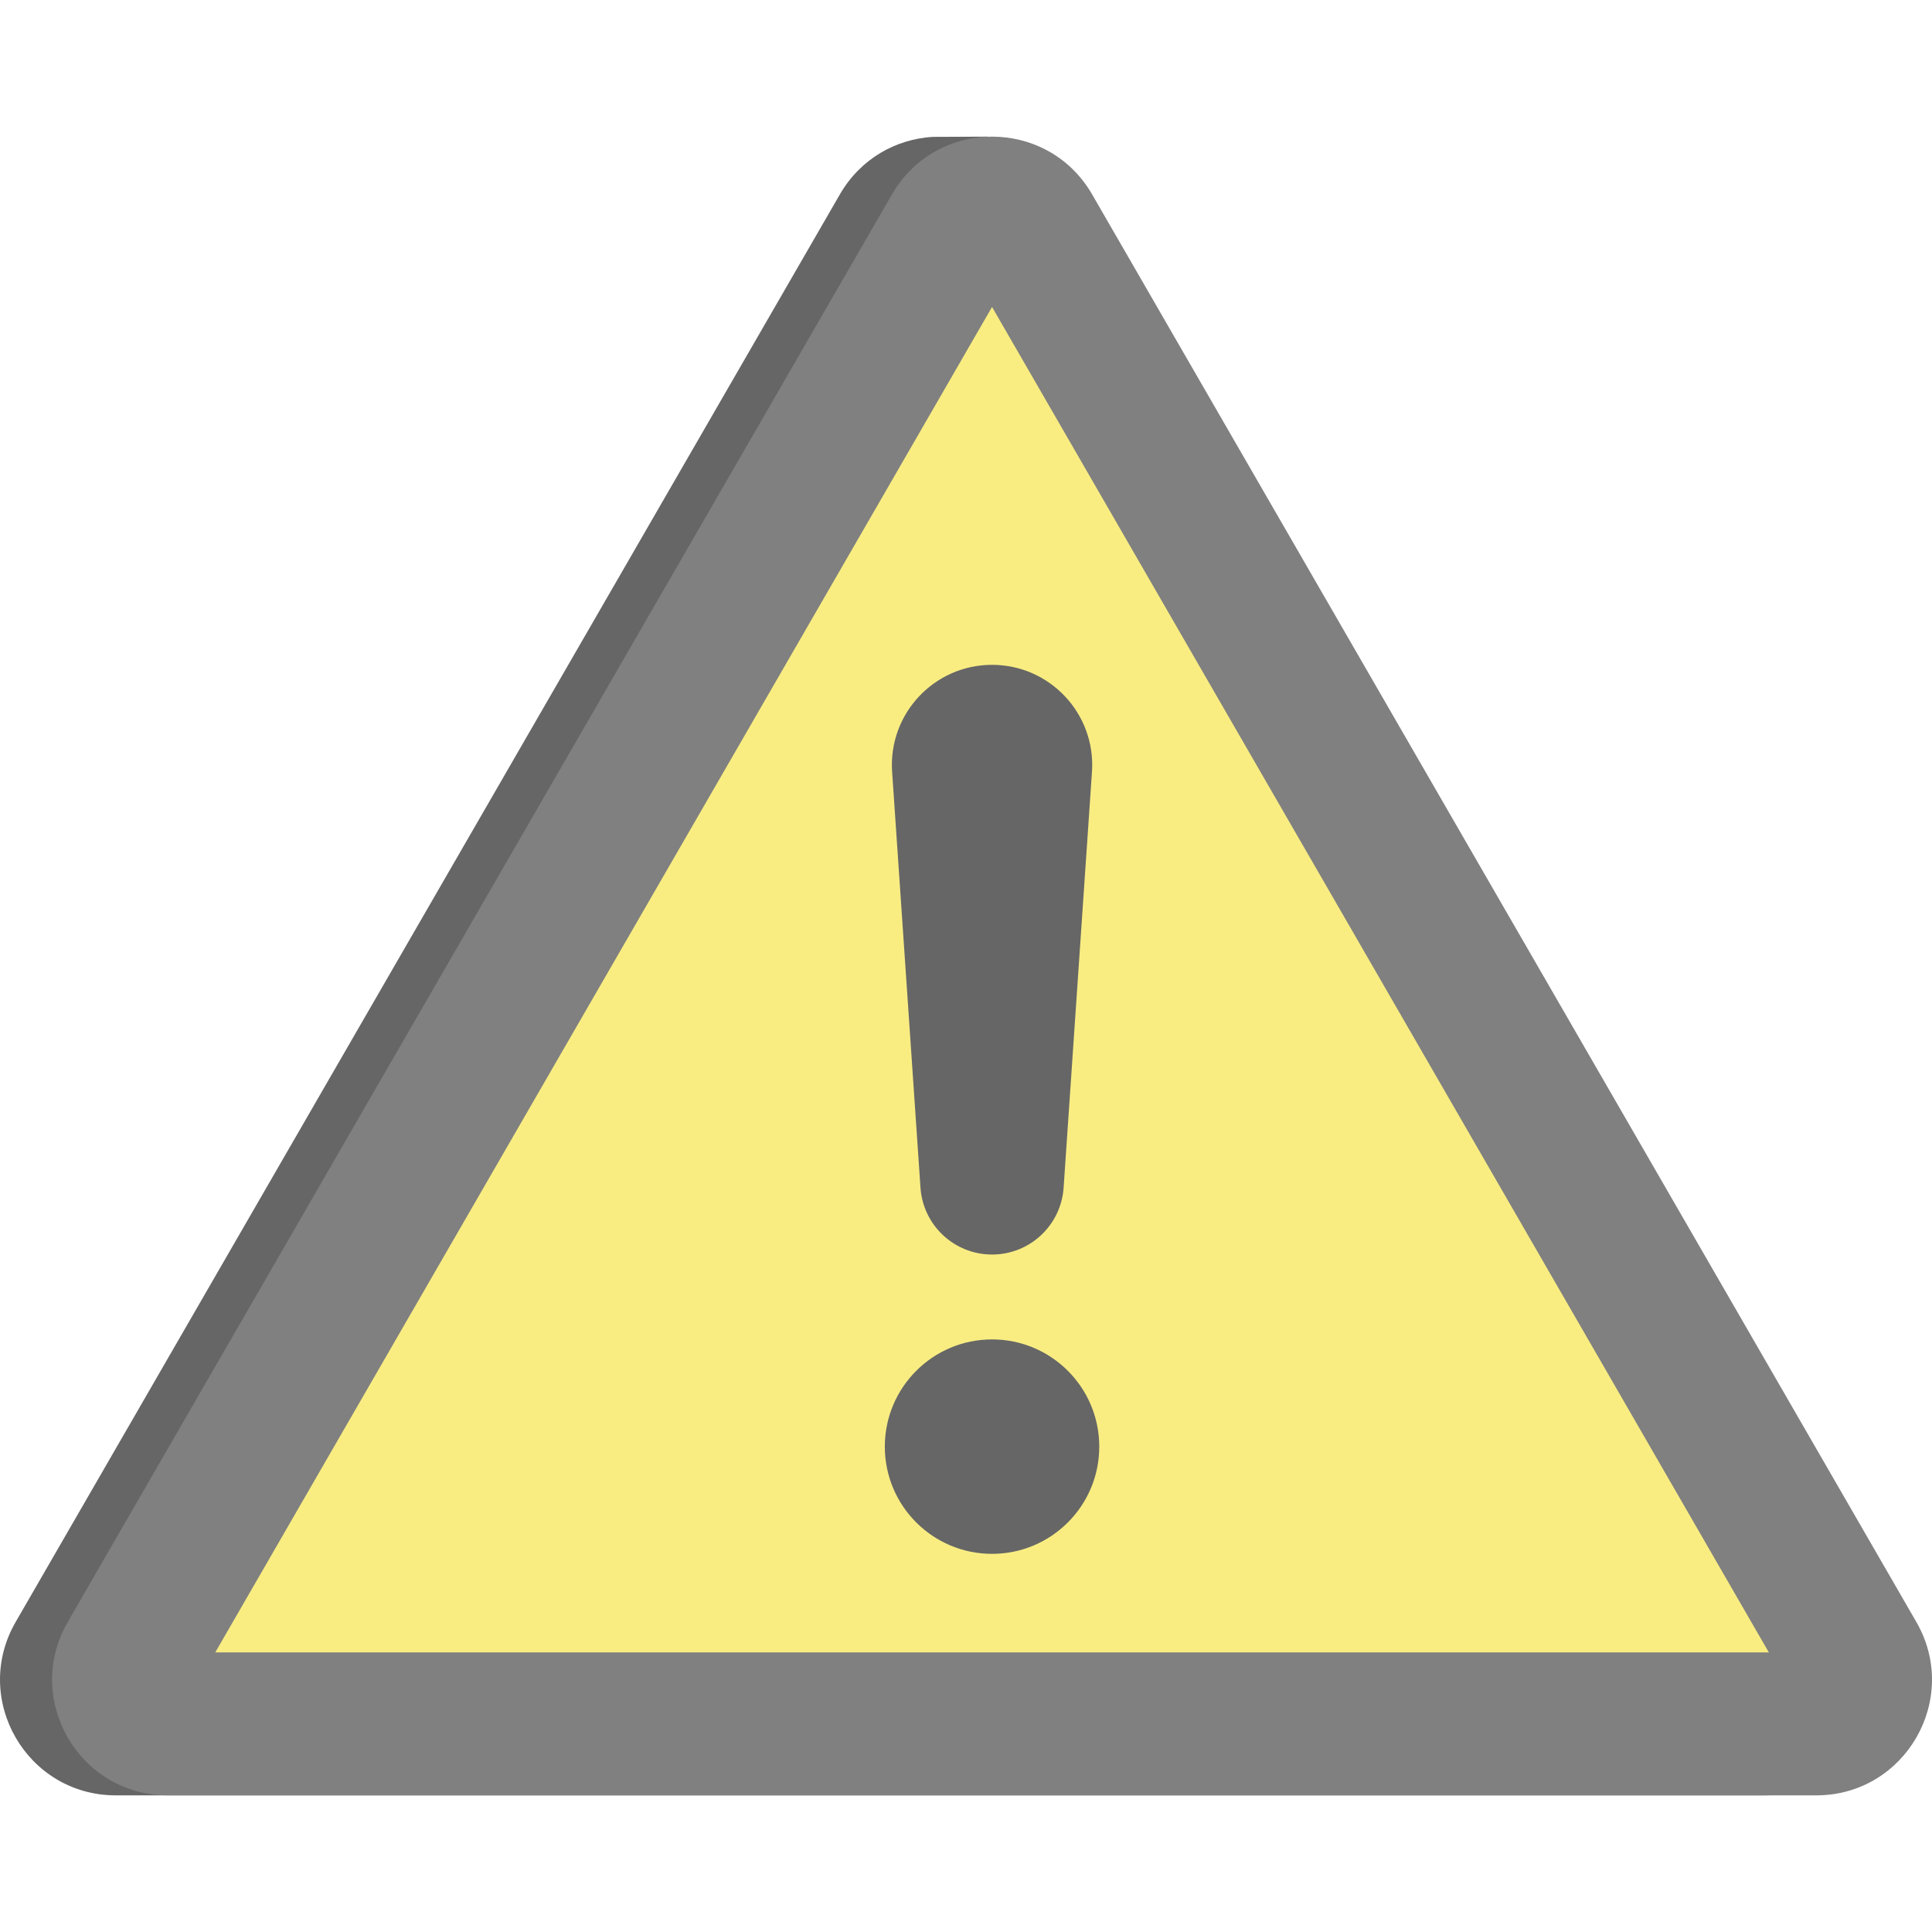
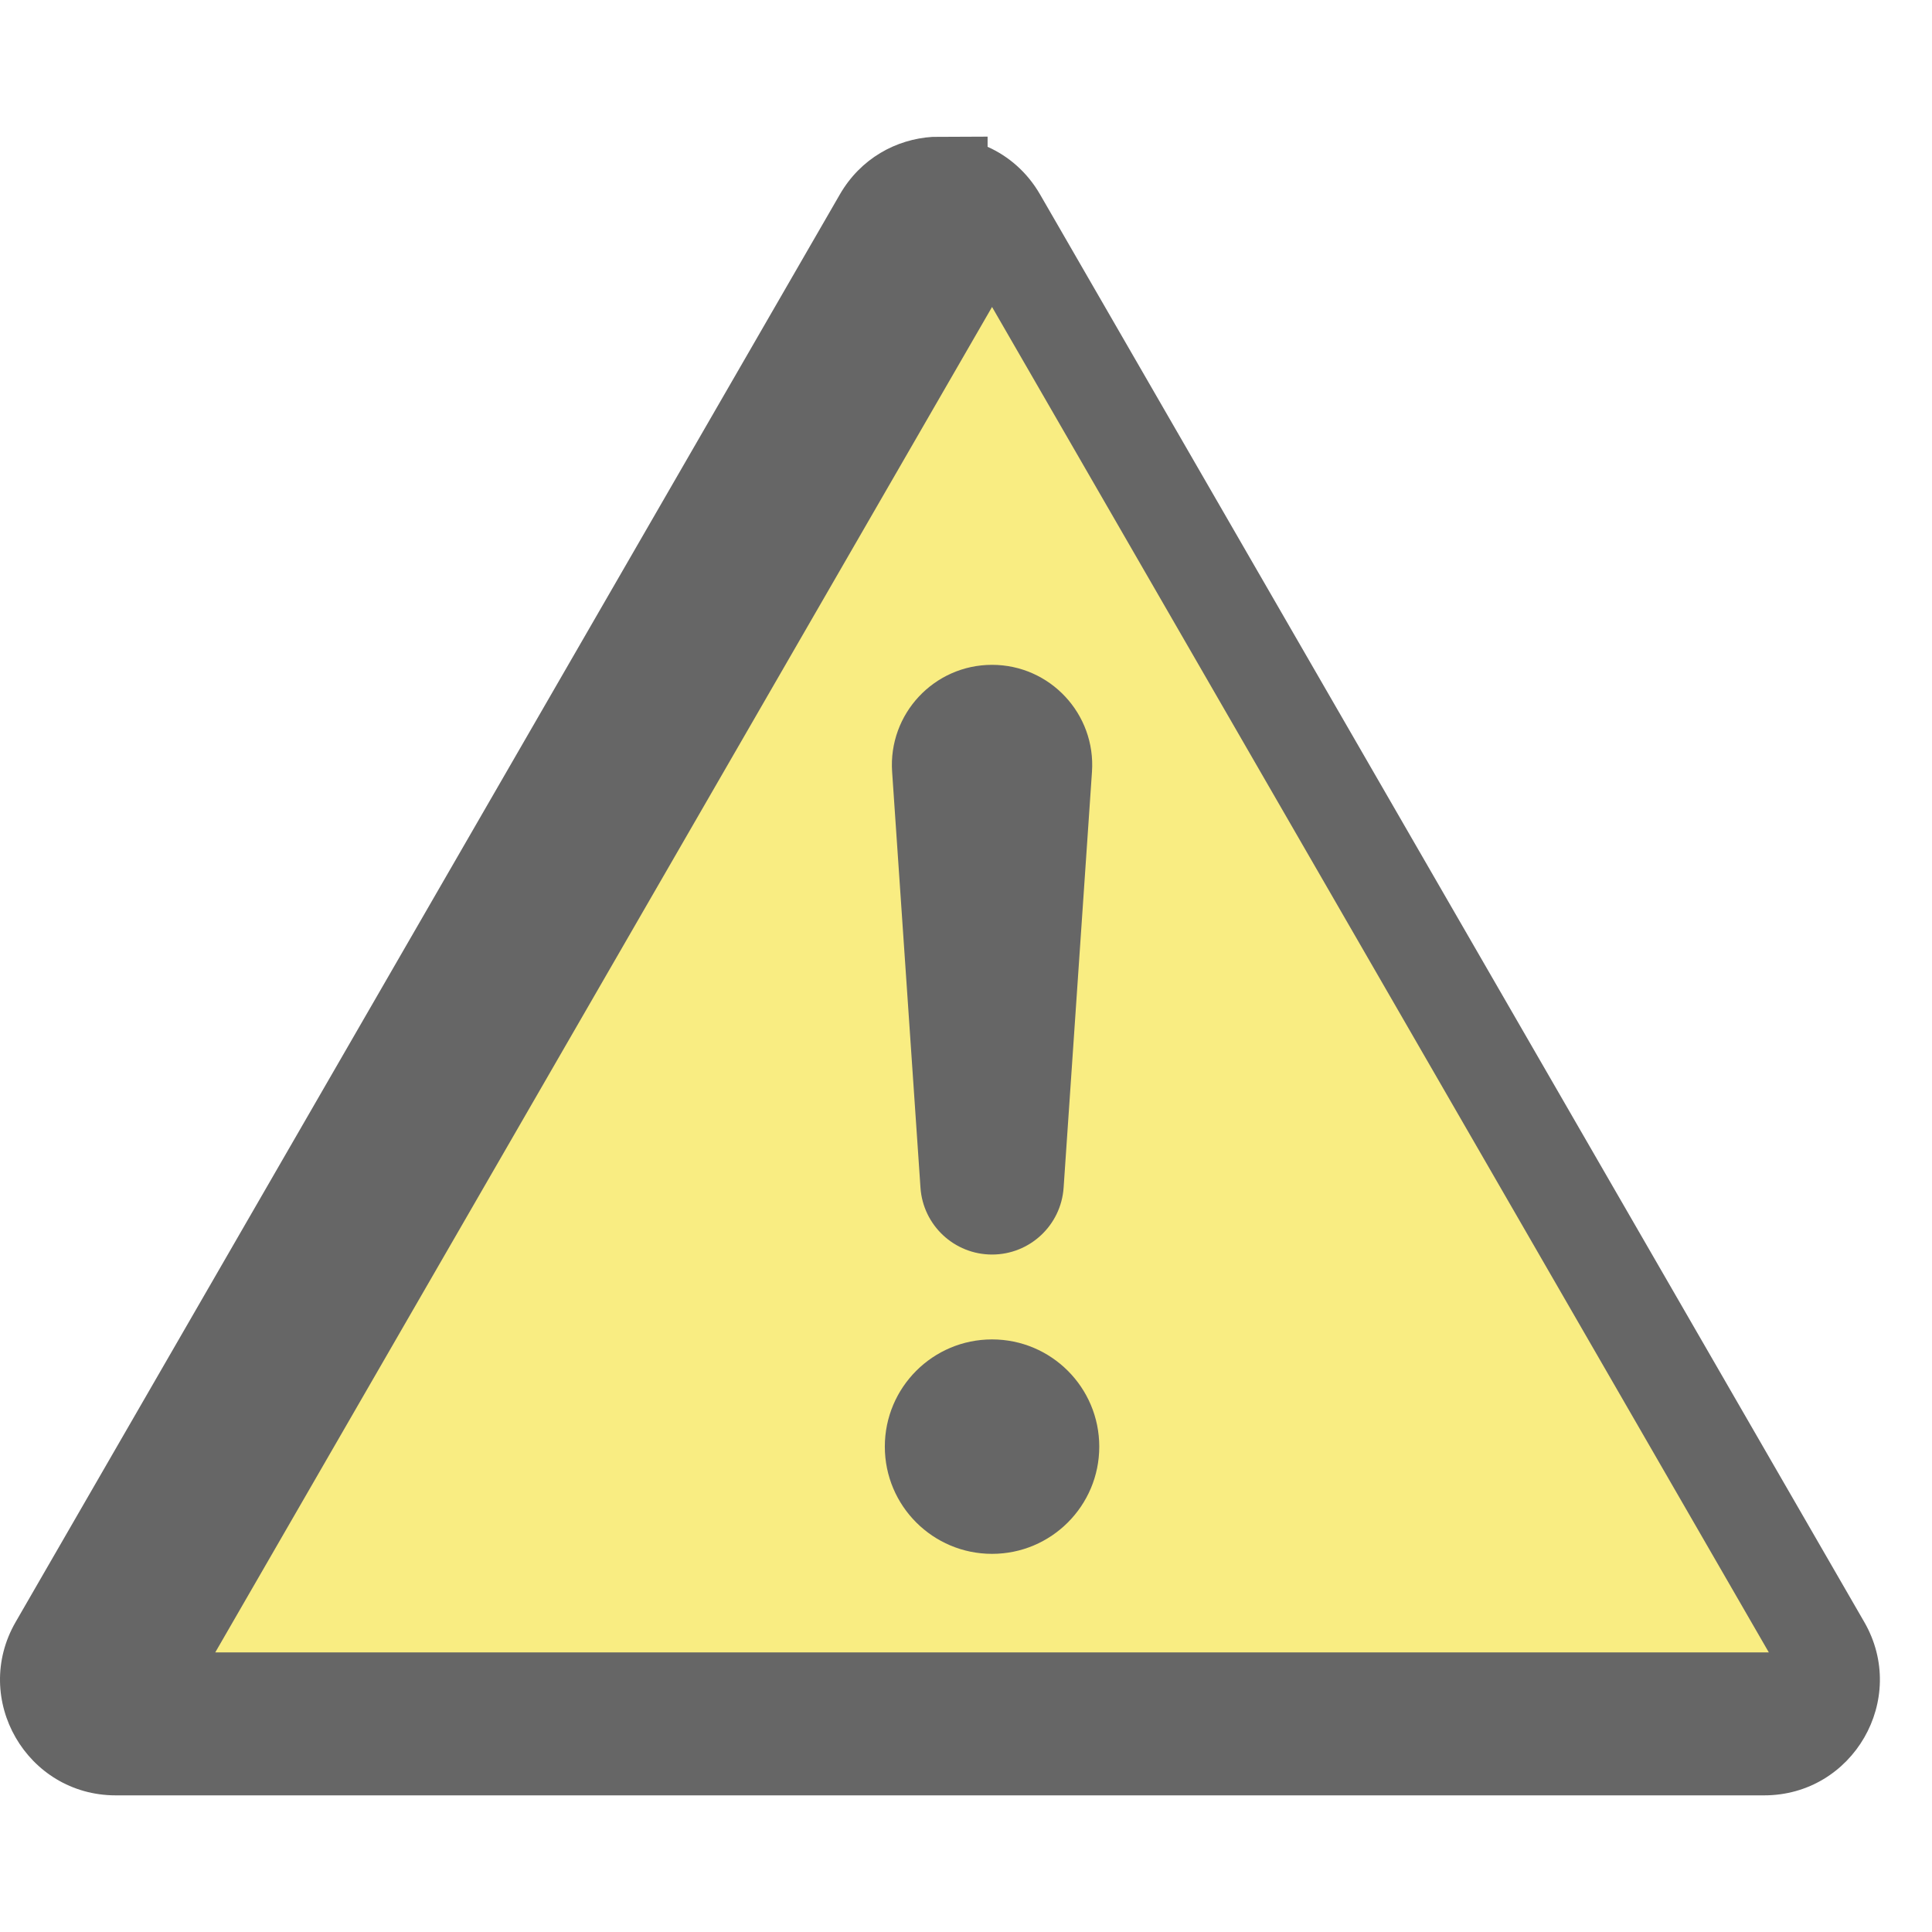
<svg xmlns="http://www.w3.org/2000/svg" version="1.1" id="Capa_1" x="0px" y="0px" viewBox="0 0 432.464 432.464" style="enable-background:new 0 0 432.464 432.464;" xml:space="preserve">
  <g>
    <path style="fill:#666666;" d="M417.297,363.067L232.809,43.523c-2.895-5.015-7.057-8.561-11.743-10.66v-2.277l-12.349,0.055   c-8.138,0.52-16.064,4.813-20.723,12.882L3.505,363.067c-9.959,17.249,2.49,38.811,22.407,38.811H394.89   C414.808,401.878,427.256,380.316,417.297,363.067z" />
-     <path style="fill:#808080;" d="M15.166,363.067L199.655,43.523c9.959-17.249,34.856-17.249,44.815,0l184.489,319.544   c9.959,17.249-2.49,38.811-22.407,38.811H37.574C17.656,401.878,5.207,380.316,15.166,363.067z" />
    <polygon style="fill:#F9ED82;" points="48.184,369.878 222.062,68.712 395.939,369.878  " />
    <circle style="fill:#666666;" cx="222.062" cy="323.818" r="24" />
    <path style="fill:#666666;" d="M222.062,148.818L222.062,148.818c-12.982,0-23.251,10.992-22.367,23.944l6.348,93.091   c0.574,8.424,7.576,14.965,16.02,14.965h0c8.444,0,15.445-6.54,16.02-14.965l6.348-93.091   C245.312,159.811,235.044,148.818,222.062,148.818z" />
  </g>
  <g>
</g>
  <g>
</g>
  <g>
</g>
  <g>
</g>
  <g>
</g>
  <g>
</g>
  <g>
</g>
  <g>
</g>
  <g>
</g>
  <g>
</g>
  <g>
</g>
  <g>
</g>
  <g>
</g>
  <g>
</g>
  <g>
</g>
</svg>